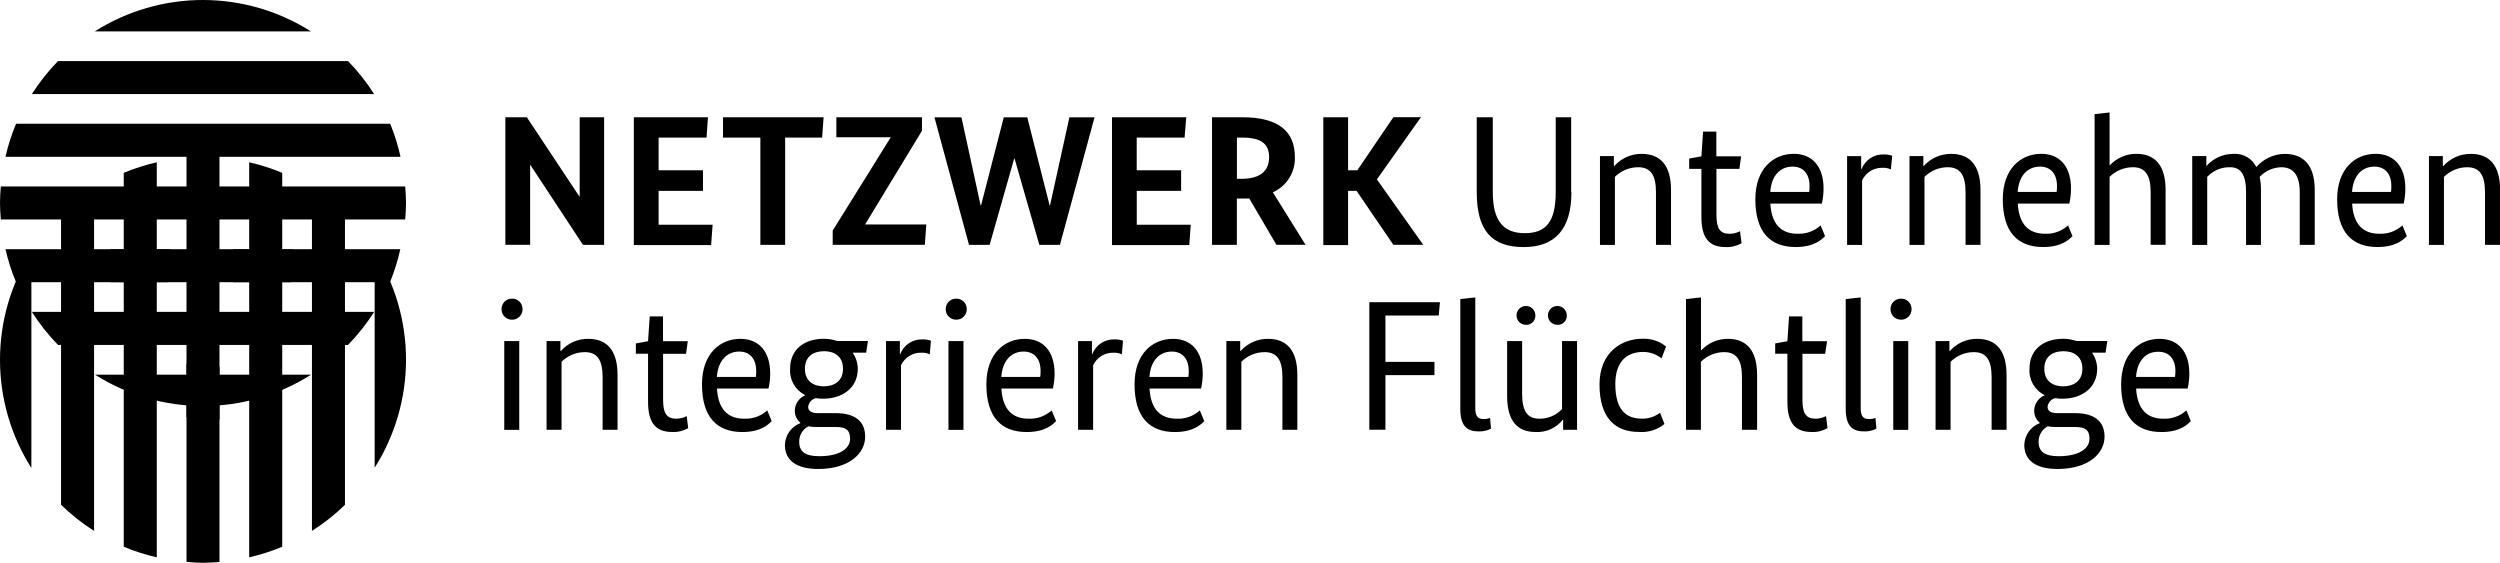
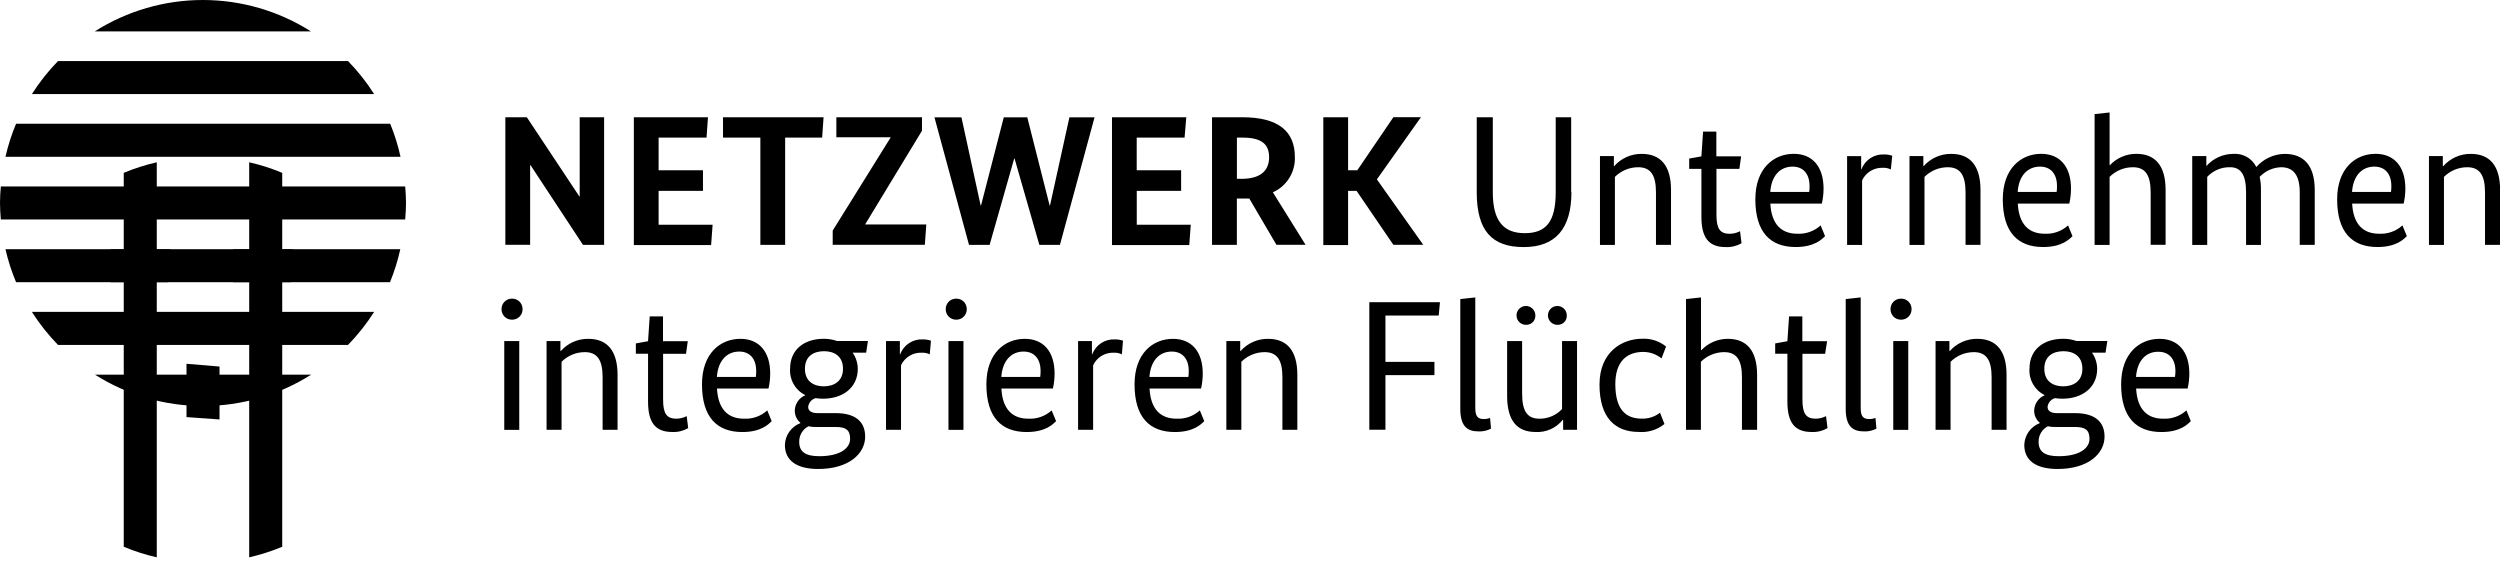
<svg xmlns="http://www.w3.org/2000/svg" id="Layer_1" version="1.1" viewBox="0 0 485.26 109.25">
  <path d="M117.26,47.53h-4.1l-10.19-15.48h-.07v15.47h-4.81v-24.76h4.17l10.19,15.36h.07v-15.36h4.74v24.77ZM137.14,26.71h-9.3v6.34h8.61v4h-8.61v6.57h10.48l-.29,3.95h-15v-24.81h14.39l-.28,3.95ZM159.58,26.71h-7.18v20.82h-4.81v-20.82h-7.25v-3.95h19.52l-.28,3.95ZM178.96,25.38l-11,18.12v.07h11.84l-.29,3.95h-17.88v-2.76l11.23-18.05v-.07h-10.52v-3.88h16.62v2.62l0-0ZM205.74,47.53h-4l-4.81-16.76h-.07l-4.77,16.76h-4l-6.71-24.76h5.24l3.73,17.12h.07l4.42-17.12h4.56l4.34,17.12h.07l3.77-17.12h4.88l-6.72,24.76ZM229.93,26.71h-9.29v6.34h8.62v4h-8.61v6.57h10.48l-.29,3.95h-15v-24.81h14.42l-.33,3.95ZM247.77,47.53l-5.28-9h-2.41v9h-4.82v-24.77h5.89c7,0,10.19,2.73,10.19,7.72.108,2.941-1.582,5.652-4.27,6.85l6.35,10.19h-5.67l.02.01ZM241.17,26.71h-1.08v8h.9c3.63,0,5.35-1.54,5.35-4.2s-1.65-3.8-5.17-3.8ZM267.26,34.82l9,12.7h-5.8l-7.14-10.47h-1.65v10.52h-4.81v-24.81h4.81v10.29h1.79l7-10.3h5.35l-8.55,12.07ZM305.02,37.3c0,7.07-3.09,10.66-9.26,10.66s-9.12-3.16-9.12-10.66v-14.54h3.12v14.57c0,5.63,2.12,7.93,6.21,7.93s6-2.19,6-7.93v-14.57h3v14.53l.05.01ZM321.43,47.53v-10.19c0-3.3-1-4.88-3.45-4.88-1.694.002-3.319.675-4.52,1.87v13.21h-2.9v-17.24h2.7v1.94h.07c1.352-1.533,3.306-2.399,5.35-2.37,3.66,0,5.67,2.3,5.67,7v10.66h-2.92ZM337.62,32.78h-4.45v8.9c0,2.69.68,3.7,2.58,3.7.697-.009,1.381-.18,2-.5l.29,2.33c-.936.543-2.009.803-3.09.75-3.37,0-4.7-1.94-4.7-5.89v-9.29h-2.37v-2l2.37-.43.32-4.81h2.58v4.81h4.81l-.34,2.43ZM353.63,39.52h-10c.22,4,2.12,5.85,5.24,5.85,1.663.087,3.291-.497,4.52-1.62l.86,2.08c-.57.57-2,2.12-5.71,2.12-4.88,0-7.82-2.84-7.82-9.26,0-6,3.55-8.83,7.46-8.83,3.55,0,5.78,2.4,5.78,6.75-.003.979-.114,1.955-.33,2.91l0.0 0ZM343.63,37.26h7.54c.057-.381.08-.765.07-1.15,0-2.4-1.26-3.77-3.3-3.77-2.42.01-4.11,1.77-4.32,4.92l.01 0ZM367.02,32.89c-.49-.241-1.035-.351-1.58-.32-1.702-.061-3.276.899-4,2.44v12.53h-2.91v-17.24h2.73v2.55h.07c.678-1.81,2.45-2.971,4.38-2.87.537-.011,1.072.074,1.58.25l-.27,2.66ZM381.52,47.53v-10.19c0-3.3-1-4.88-3.45-4.88-1.694.002-3.319.675-4.52,1.87v13.21h-2.91v-17.24h2.69v1.94h.07c1.352-1.533,3.306-2.399,5.35-2.37,3.66,0,5.67,2.3,5.67,7v10.66h-2.91.01ZM401.66,39.52h-10c.22,4,2.12,5.85,5.24,5.85,1.663.087,3.291-.497,4.52-1.62l.86,2.08c-.57.57-2,2.12-5.71,2.12-4.88,0-7.82-2.84-7.82-9.26,0-6,3.55-8.83,7.46-8.83,3.55,0,5.78,2.4,5.78,6.75-.002.979-.113,1.955-.33,2.91l0.0 0ZM391.66,37.26h7.54c.057-.381.08-.765.07-1.15,0-2.4-1.26-3.77-3.3-3.77-2.42.01-4.11,1.77-4.33,4.92l.02 0ZM417.45,47.53v-10.19c0-3.3-1-4.88-3.45-4.88-1.694.002-3.319.675-4.52,1.87v13.21h-2.91v-25.39l2.91-.32v10.22h.07c1.333-1.409,3.19-2.202,5.13-2.19,3.66,0,5.67,2.3,5.67,7v10.66h-2.91l.01.01ZM435.97,47.53v-10.19c0-3.41-1-4.88-3.09-4.88-1.683-.044-3.303.637-4.45,1.87v13.21h-2.91v-17.24h2.74v1.94c1.336-1.515,3.261-2.379,5.28-2.37,1.854-.126,3.601.882,4.42,2.55,1.389-1.586,3.382-2.512,5.49-2.55,3.77,0,5.85,2.3,5.85,7v10.66h-2.91v-10.19c0-3.41-1.29-4.88-3.62-4.88-1.579.051-3.074.723-4.16,1.87.183.837.267,1.693.25,2.55v10.66h-2.91l.02-.01ZM466.56,39.52h-10c.22,4,2.12,5.85,5.24,5.85,1.663.087,3.291-.497,4.52-1.62l.86,2.08c-.57.57-2,2.12-5.71,2.12-4.88,0-7.82-2.84-7.82-9.26,0-6,3.55-8.83,7.46-8.83,3.55,0,5.78,2.4,5.78,6.75-.003.979-.114,1.955-.33,2.91l0.0 0ZM456.56,37.26h7.54c.057-.381.08-.765.07-1.15,0-2.4-1.26-3.77-3.3-3.77-2.42.01-4.11,1.77-4.33,4.92l.02 0ZM482.35,47.53v-10.19c0-3.3-1-4.88-3.45-4.88-1.694.002-3.319.675-4.52,1.87v13.21h-2.91v-17.24h2.69v1.94h.1c1.352-1.533,3.306-2.399,5.35-2.37,3.66,0,5.67,2.3,5.67,7v10.66h-2.93Z" />
  <path d="M99.35,62.05c-1.105,0-2-.895-2-2-.044-1.104.815-2.034,1.918-2.078.027-.001.054-.002.082-.002,1.104-.045,2.035.813,2.08,1.917.002.054.002.109,0,.163.001,1.105-.894,2.001-1.998,2.002-.027 0-.054-.001-.082-.002ZM100.79,83.44h-2.91v-17.24h2.91v17.24ZM116.97,83.42v-10.19c0-3.3-1-4.88-3.45-4.88-1.694.002-3.319.675-4.52,1.87v13.21h-2.91v-17.23h2.69v1.94h.07c1.352-1.533,3.306-2.399,5.35-2.37,3.66,0,5.67,2.3,5.67,7v10.66h-2.91l.01-.01ZM133.16,68.67h-4.45v8.9c0,2.69.68,3.7,2.58,3.7.697-.009,1.381-.18,2-.5l.29,2.33c-.936.542-2.009.803-3.09.75-3.37,0-4.7-1.94-4.7-5.89v-9.3h-2.37v-2l2.37-.43.32-4.81h2.58v4.81h4.81l-.34,2.44ZM149.17,75.42h-10c.22,4,2.12,5.85,5.24,5.85,1.661.089,3.289-.49,4.52-1.61l.86,2.08c-.57.57-2,2.12-5.71,2.12-4.88,0-7.82-2.84-7.82-9.26,0-6,3.55-8.83,7.46-8.83,3.55,0,5.78,2.4,5.78,6.75-.003.976-.114,1.948-.33,2.9ZM139.17,73.16h7.54c.057-.381.08-.765.07-1.15,0-2.4-1.26-3.77-3.3-3.77-2.42,0-4.11,1.81-4.33,4.92h.02ZM168.12,68.46h-2.62c.64.915.989,2.003,1,3.12,0,3.66-2.91,5.81-6.75,5.81-.482.001-.964-.036-1.44-.11-.777.221-1.345.887-1.44,1.69,0,.72.54,1.22,1.83,1.22h3.52c3.63,0,5.71,1.51,5.71,4.56,0,3.27-3.12,6.28-9.12,6.28-4.09,0-6.46-1.58-6.46-4.67.056-1.886,1.239-3.554,3-4.23v-.08c-.722-.6-1.121-1.503-1.08-2.44.065-1.26.841-2.373,2-2.87v-.07c-1.913-.954-3.062-2.968-2.91-5.1,0-3.88,2.91-5.81,6.53-5.81.879-.009,1.752.137,2.58.43h6l-.35,2.27ZM156.92,82.74c-1.13.591-1.825,1.775-1.79,3.05,0,1.94,1.29,2.76,3.88,2.76,4.2,0,6-1.62,6-3.37s-.86-2.3-2.8-2.3h-3.8c-.501.016-1.001-.031-1.49-.14ZM159.97,68.17c-2,0-3.73.93-3.73,3.41s1.76,3.41,3.66,3.41,3.73-.93,3.73-3.41-1.76-3.41-3.66-3.41ZM180.47,68.78c-.49-.241-1.035-.351-1.58-.32-1.702-.064-3.278.897-4,2.44v12.52h-2.91v-17.22h2.69v2.55h.07c.678-1.81,2.45-2.971,4.38-2.87.537-.011,1.072.074,1.58.25l-.23,2.65ZM185.57,62.05c-1.105,0-2-.895-2-2-.044-1.104.815-2.034,1.918-2.078.027-.001.054-.002.082-.002,1.104-.045,2.035.813,2.08,1.917.002.054.002.109,0,.163.001,1.105-.894,2.001-1.998,2.002-.027 0-.054-.001-.082-.002ZM187.01,83.44h-2.91v-17.24h2.91v17.24ZM204.37,75.42h-10c.22,4,2.12,5.85,5.24,5.85,1.661.089,3.289-.49,4.52-1.61l.86,2.08c-.57.57-2,2.12-5.71,2.12-4.88,0-7.82-2.84-7.82-9.26,0-6,3.55-8.83,7.46-8.83,3.55,0,5.78,2.4,5.78,6.75-.003.976-.114,1.948-.33,2.9ZM194.37,73.16h7.54c.057-.381.08-.765.07-1.15,0-2.4-1.26-3.77-3.3-3.77-2.42,0-4.1,1.81-4.32,4.92h.01ZM217.76,68.78c-.49-.241-1.035-.351-1.58-.32-1.702-.064-3.278.897-4,2.44v12.52h-2.92v-17.22h2.69v2.55h.07c.678-1.81,2.45-2.971,4.38-2.87.537-.011,1.072.074,1.58.25l-.22,2.65ZM233.13,75.42h-10c.22,4,2.12,5.85,5.24,5.85,1.661.089,3.289-.49,4.52-1.61l.86,2.08c-.57.57-2,2.12-5.71,2.12-4.88,0-7.82-2.84-7.82-9.26,0-6,3.55-8.83,7.46-8.83,3.55,0,5.78,2.4,5.78,6.75-.003.976-.114,1.948-.33,2.9ZM223.13,73.16h7.54c.057-.381.08-.765.07-1.15,0-2.4-1.26-3.77-3.3-3.77-2.43,0-4.11,1.81-4.33,4.92h.02ZM248.92,83.42v-10.19c0-3.3-1-4.88-3.45-4.88-1.694.002-3.319.675-4.52,1.87v13.21h-2.91v-17.23h2.69v1.94h.07c1.352-1.533,3.306-2.399,5.35-2.37,3.66,0,5.67,2.3,5.67,7v10.66h-2.91l.01-.01Z" />
  <path d="M265.79,83.42v-24.76h13.71l-.24,2.58h-10.34v9h9.51v2.58h-9.51v10.59h-3.12l-.01.01ZM286.36,79.19c0,1.65.5,2.15,1.65,2.15.417.004.831-.071,1.22-.22l.18,2.08c-.73.381-1.547.567-2.37.54-2.26,0-3.59-1-3.59-4.41v-21.28l2.91-.32s0,21.46,0,21.46ZM306.1,83.42h-2.69v-1.94h-.07c-1.275,1.613-3.259,2.498-5.31,2.37-3.55,0-5.49-2.19-5.49-7v-10.65h2.91v10.19c0,3.41,1,4.88,3.34,4.88,1.668.027,3.27-.652,4.41-1.87v-13.2h2.91v17.23l-.01-.01ZM296.26,63.05c-1.01.039-1.86-.749-1.899-1.759s.749-1.86,1.759-1.899,1.86.749,1.899,1.759c.001.023.001.046.001.069.05.96-.688,1.778-1.648,1.828-.037.002-.075.003-.112.002ZM302.36,63.05c-1.01.039-1.86-.749-1.899-1.759s.749-1.86,1.759-1.899,1.86.749,1.899,1.759c.001.023.001.046.001.069.056.954-.672,1.772-1.626,1.828-.055.003-.109.004-.164.002h.03ZM322.51,69.57c-1.004-.814-2.257-1.258-3.55-1.26-3.12,0-5.42,1.79-5.42,6.24,0,5,2.08,6.71,5.13,6.71,1.281.04,2.536-.366,3.55-1.15l.86,2.19c-1.405,1.14-3.197,1.692-5,1.54-4.52,0-7.61-2.69-7.61-9.19,0-6.28,4.31-8.9,8.33-8.9,1.663-.073,3.295.464,4.59,1.51l-.88,2.31ZM338.12,83.42v-10.19c0-3.3-1-4.88-3.45-4.88-1.694.002-3.319.675-4.52,1.87v13.21h-2.89v-25.38l2.91-.32v10.23h.09c1.333-1.409,3.19-2.202,5.13-2.19,3.66,0,5.67,2.3,5.67,7v10.66h-2.91l-.03-.01ZM354.26,68.67h-4.4v8.9c0,2.69.68,3.7,2.58,3.7.697-.009,1.381-.18,2-.5l.29,2.33c-.936.542-2.009.803-3.09.75-3.37,0-4.7-1.94-4.7-5.89v-9.3h-2.37v-2l2.37-.43.32-4.81h2.58v4.81h4.81l-.39,2.44ZM361.17,79.19c0,1.65.5,2.15,1.65,2.15.417.004.831-.071,1.22-.22l.18,2.08c-.73.381-1.547.567-2.37.54-2.26,0-3.59-1-3.59-4.41v-21.28l2.91-.32v21.46-0ZM368.96,62.05c-1.105,0-2-.895-2-2-.044-1.104.815-2.034,1.918-2.078.027-.001.054-.002.082-.002,1.104-.045,2.035.813,2.08,1.917.002.054.002.109,0,.163.001,1.105-.894,2.001-1.998,2.002-.027 0-.054-.001-.082-.002ZM370.4,83.44h-2.91v-17.24h2.91v17.24ZM386.58,83.42v-10.19c0-3.3-1-4.88-3.45-4.88-1.694.002-3.319.675-4.52,1.87v13.21h-2.91v-17.23h2.69v1.94h.07c1.352-1.533,3.306-2.399,5.35-2.37,3.66,0,5.67,2.3,5.67,7v10.66h-2.91l.01-.01ZM408.69,68.46h-2.62c.64.915.989,2.003,1,3.12,0,3.66-2.91,5.81-6.75,5.81-.482.001-.964-.036-1.44-.11-.777.221-1.345.887-1.44,1.69,0,.72.54,1.22,1.83,1.22h3.52c3.63,0,5.71,1.51,5.71,4.56,0,3.27-3.12,6.28-9.12,6.28-4.09,0-6.46-1.58-6.46-4.67.056-1.886,1.239-3.554,3-4.23v-.08c-.722-.6-1.121-1.503-1.08-2.44.065-1.26.841-2.373,2-2.87v-.07c-1.913-.954-3.062-2.968-2.91-5.1,0-3.88,2.91-5.81,6.53-5.81.879-.009,1.752.137,2.58.43h6l-.35,2.27ZM397.49,82.74c-1.13.591-1.825,1.775-1.79,3.05,0,1.94,1.29,2.76,3.88,2.76,4.2,0,6-1.62,6-3.37s-.86-2.3-2.8-2.3h-3.8c-.501.016-1.001-.031-1.49-.14h-0ZM400.54,68.17c-2,0-3.73.93-3.73,3.41s1.76,3.41,3.66,3.41,3.73-.93,3.73-3.41-1.76-3.41-3.66-3.41ZM424.63,75.42h-10c.22,4,2.12,5.85,5.24,5.85,1.661.089,3.289-.49,4.52-1.61l.86,2.08c-.57.57-2,2.12-5.71,2.12-4.88,0-7.82-2.84-7.82-9.26,0-6,3.55-8.83,7.46-8.83,3.55,0,5.78,2.4,5.78,6.75-.003.976-.114,1.948-.33,2.9h0ZM414.63,73.16h7.54c.061-.367.091-.738.09-1.11,0-2.4-1.26-3.77-3.3-3.77-2.44-.04-4.13,1.77-4.35,4.88h.02Z" />
  <path d="M1.06,30.43h76.68c-.481-2.19-1.15-4.335-2-6.41H3.12c-.871,2.073-1.56,4.218-2.06,6.41ZM6.19,18.26h66.43c-1.465-2.305-3.164-4.453-5.07-6.41H11.26c-1.906,1.956-3.606,4.104-5.07,6.41ZM39.4,0c-7.436-.004-14.72,2.108-21,6.09h41.95C54.084,2.117,46.819.006,39.4,0Z" />
-   <path d="M78.81,69.84c.005-7.436-2.107-14.72-6.09-21v41.95c3.974-6.265,6.086-13.531,6.09-20.95ZM0,69.84c-.004,7.436,2.108,14.72,6.09,21v-41.98C2.112,55.135 0,62.411,0,69.84Z" />
  <path d="M3.12,54.78h72.58c.85-2.075,1.519-4.22,2-6.41H1.06c.5,2.192,1.189,4.337,2.06,6.41Z" />
-   <path d="M39.4,109.24c1.08,0,2.15-.08,3.2-.16V27.26c-1.06-.09-2.12-.16-3.2-.16s-2.14.07-3.2.16v81.79c1.06.12,2.12.19,3.2.19ZM66.96,97.99v-56.3c-1.956-1.906-4.104-3.605-6.41-5.07v66.43c2.305-1.462,4.453-3.158,6.41-5.06ZM18.26,103.05V36.62c-2.307,1.462-4.456,3.162-6.41,5.07v56.29c1.955,1.908,4.103,3.607,6.41,5.07Z" />
  <path d="M11.26,66.95h56.29c1.907-1.956,3.606-4.104,5.07-6.41H6.19c1.464,2.306,3.163,4.454,5.07,6.41ZM0,39.4c0,1.08.08,2.14.16,3.2h78.49c.08-1.06.16-2.12.16-3.2s-.08-2.14-.16-3.2H.16c-.09,1.06-.16,2.12-.16,3.2Z" />
  <path d="M30.43,108.18V31.5c-2.192.498-4.336,1.184-6.41,2.05v72.58c2.074.865,4.219,1.551,6.41,2.05ZM54.78,106.13V33.55c-2.074-.866-4.218-1.552-6.41-2.05v76.68c2.191-.5,4.336-1.186,6.41-2.05Z" />
  <path d="M21.43,54.78h11.21l.4-6.4h-11.61v6.4ZM45.26,54.78h11.2l.41-6.4h-11.61s0,6.4 0,6.4ZM39.4,78.81c7.436.005,14.72-2.107,21-6.09H18.43c6.271,3.977,13.544,6.089,20.97,6.09Z" />
  <path d="M42.61,81.42v-10.27l-6.41-.54v10.35l6.41.46Z" />
</svg>